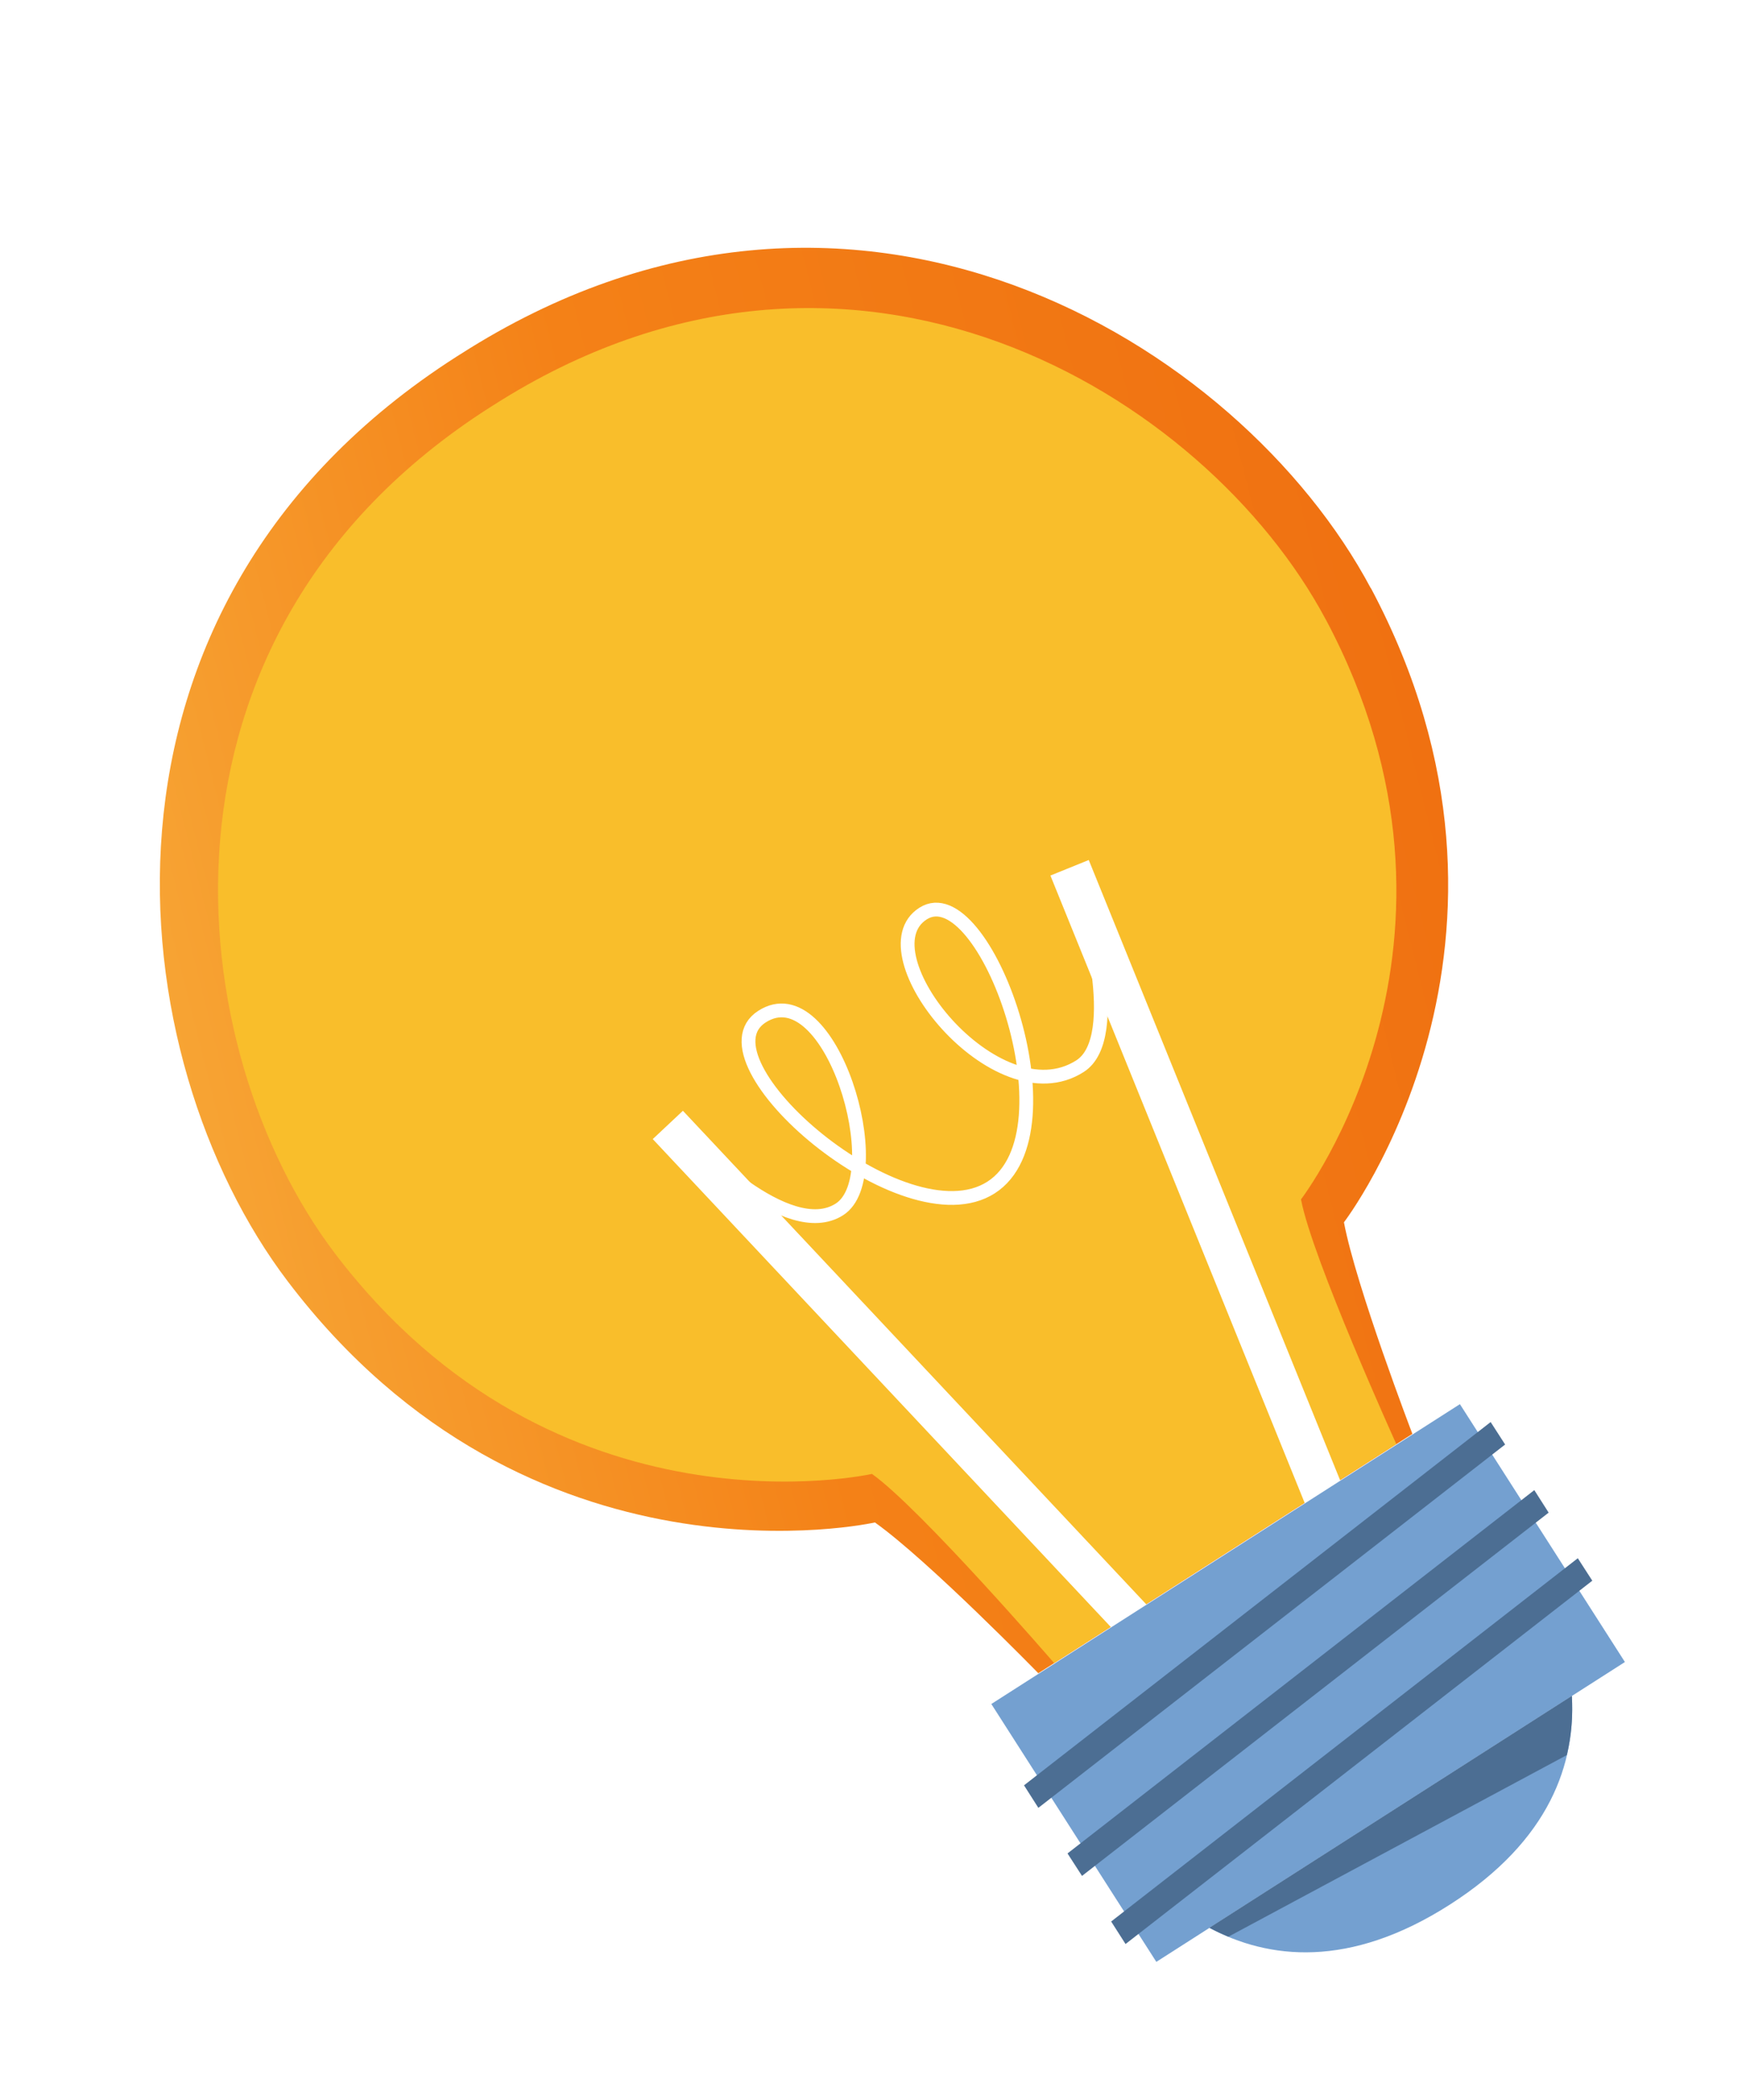
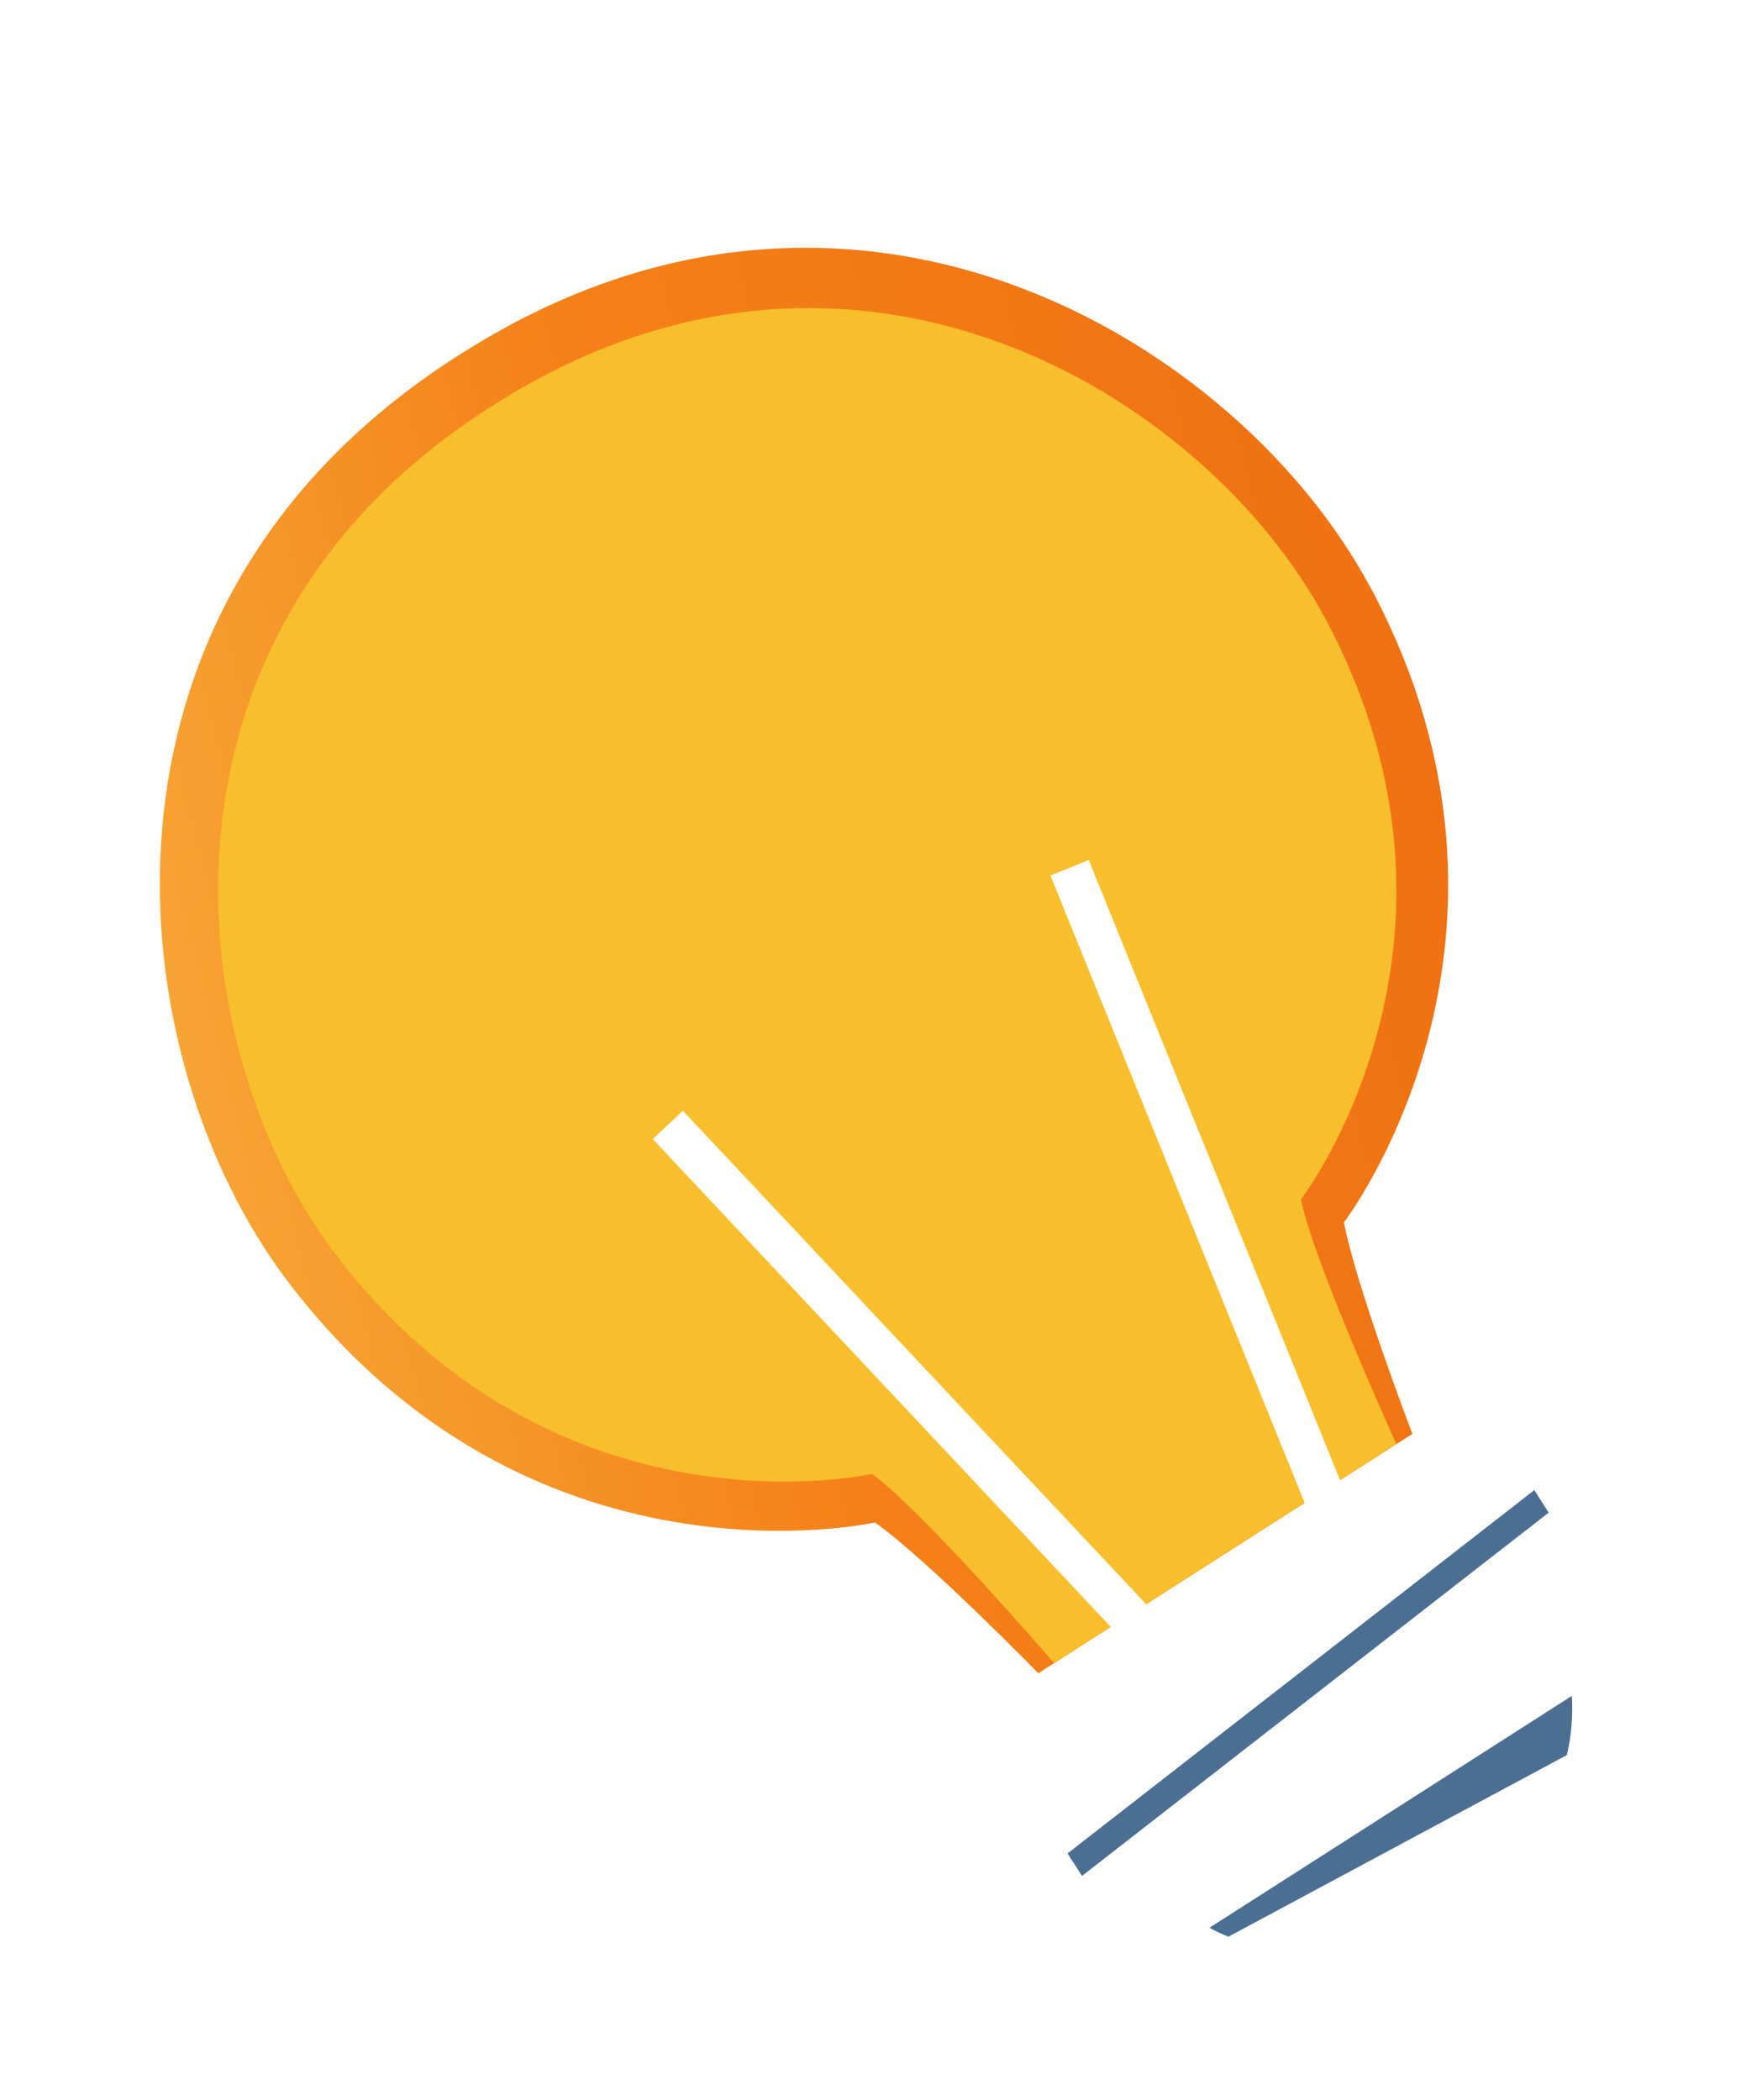
<svg xmlns="http://www.w3.org/2000/svg" width="69" height="83" viewBox="0 0 69 83" fill="none">
  <g filter="url(#filter0_d_729_3656)">
    <path d="M54.176 19.242C61.621 33.217 53.111 44.306 53.111 44.306C53.59 46.848 55.816 52.668 55.816 52.668L41.034 62.128C41.034 62.128 36.684 57.668 34.576 56.168C34.576 56.168 20.936 59.248 11.366 46.633C4.718 37.871 2.559 20.003 18.038 10.097L18.197 9.997C33.682 0.094 48.998 9.538 54.17 19.243L54.176 19.242Z" fill="url(#paint0_linear_729_3656)" />
    <path d="M52.39 20.474C59.201 33.256 51.414 43.4 51.414 43.4C51.851 45.727 55.18 53.069 55.18 53.069L41.657 61.724C41.657 61.724 36.387 55.624 34.459 54.25C34.459 54.25 21.985 57.065 13.233 45.531C7.158 37.515 5.177 21.176 19.34 12.113L19.489 12.02C33.653 2.963 47.661 11.602 52.391 20.48L52.39 20.474Z" fill="#F9BE2B" />
    <path d="M45.635 60.956L26.392 40.458" stroke="white" stroke-width="1.635" stroke-miterlimit="10" />
    <path d="M52.828 56.351L42.269 30.295" stroke="white" stroke-width="1.635" stroke-miterlimit="10" />
-     <path d="M27.334 41.108C27.334 41.108 31.112 45.116 33.173 43.796C35.235 42.476 32.823 34.441 30.113 36.177C27.403 37.913 35.724 45.134 39.165 42.931C42.605 40.728 38.883 30.561 36.476 32.106C34.068 33.645 39.372 40.257 42.682 38.135C44.46 36.995 42.803 31.618 42.803 31.618" stroke="white" stroke-width="0.545" stroke-miterlimit="10" />
-     <path d="M57.694 51.493L39.176 63.343L45.697 73.534L64.215 61.684L57.694 51.493Z" fill="#74A0D0" />
-     <path d="M62.118 63.028C62.266 65.656 61.284 68.719 57.3 71.269C53.317 73.82 50.122 73.428 47.797 72.192L62.118 63.028Z" fill="#74A0D0" />
    <path d="M62.118 63.028C62.161 63.78 62.111 64.562 61.919 65.362L48.544 72.54C48.282 72.431 48.036 72.318 47.796 72.186L62.117 63.023L62.118 63.028Z" fill="#4C6E93" />
-     <path d="M59.481 53.088L41.035 67.447L40.468 66.557L58.909 52.2L59.481 53.088Z" fill="#4C6E93" />
    <path d="M61.201 55.78L42.76 70.137L42.187 69.249L60.634 54.89L61.201 55.78Z" fill="#4C6E93" />
-     <path d="M62.926 58.47L44.48 72.829L43.912 71.939L62.353 57.582L62.926 58.47Z" fill="#4C6E93" />
  </g>
  <defs>
    <filter id="filter0_d_729_3656" x="-3.484" y="0.035" width="76.005" height="90.287" filterUnits="userSpaceOnUse" color-interpolation-filters="sRGB">
      <feFlood flood-opacity="0" result="BackgroundImageFix" />
      <feColorMatrix in="SourceAlpha" type="matrix" values="0 0 0 0 0 0 0 0 0 0 0 0 0 0 0 0 0 0 127 0" result="hardAlpha" />
      <feOffset dy="4" />
      <feGaussianBlur stdDeviation="2" />
      <feComposite in2="hardAlpha" operator="out" />
      <feColorMatrix type="matrix" values="0 0 0 0 0 0 0 0 0 0 0 0 0 0 0 0 0 0 0.15 0" />
      <feBlend mode="normal" in2="BackgroundImageFix" result="effect1_dropShadow_729_3656" />
      <feBlend mode="normal" in="SourceGraphic" in2="effect1_dropShadow_729_3656" result="shape" />
    </filter>
    <linearGradient id="paint0_linear_729_3656" x1="-8.491" y1="43.84" x2="76.885" y2="22.385" gradientUnits="userSpaceOnUse">
      <stop stop-color="#F9BF4A" />
      <stop offset="0.432" stop-color="#F48117" />
      <stop offset="1" stop-color="#ED660D" />
    </linearGradient>
  </defs>
</svg>